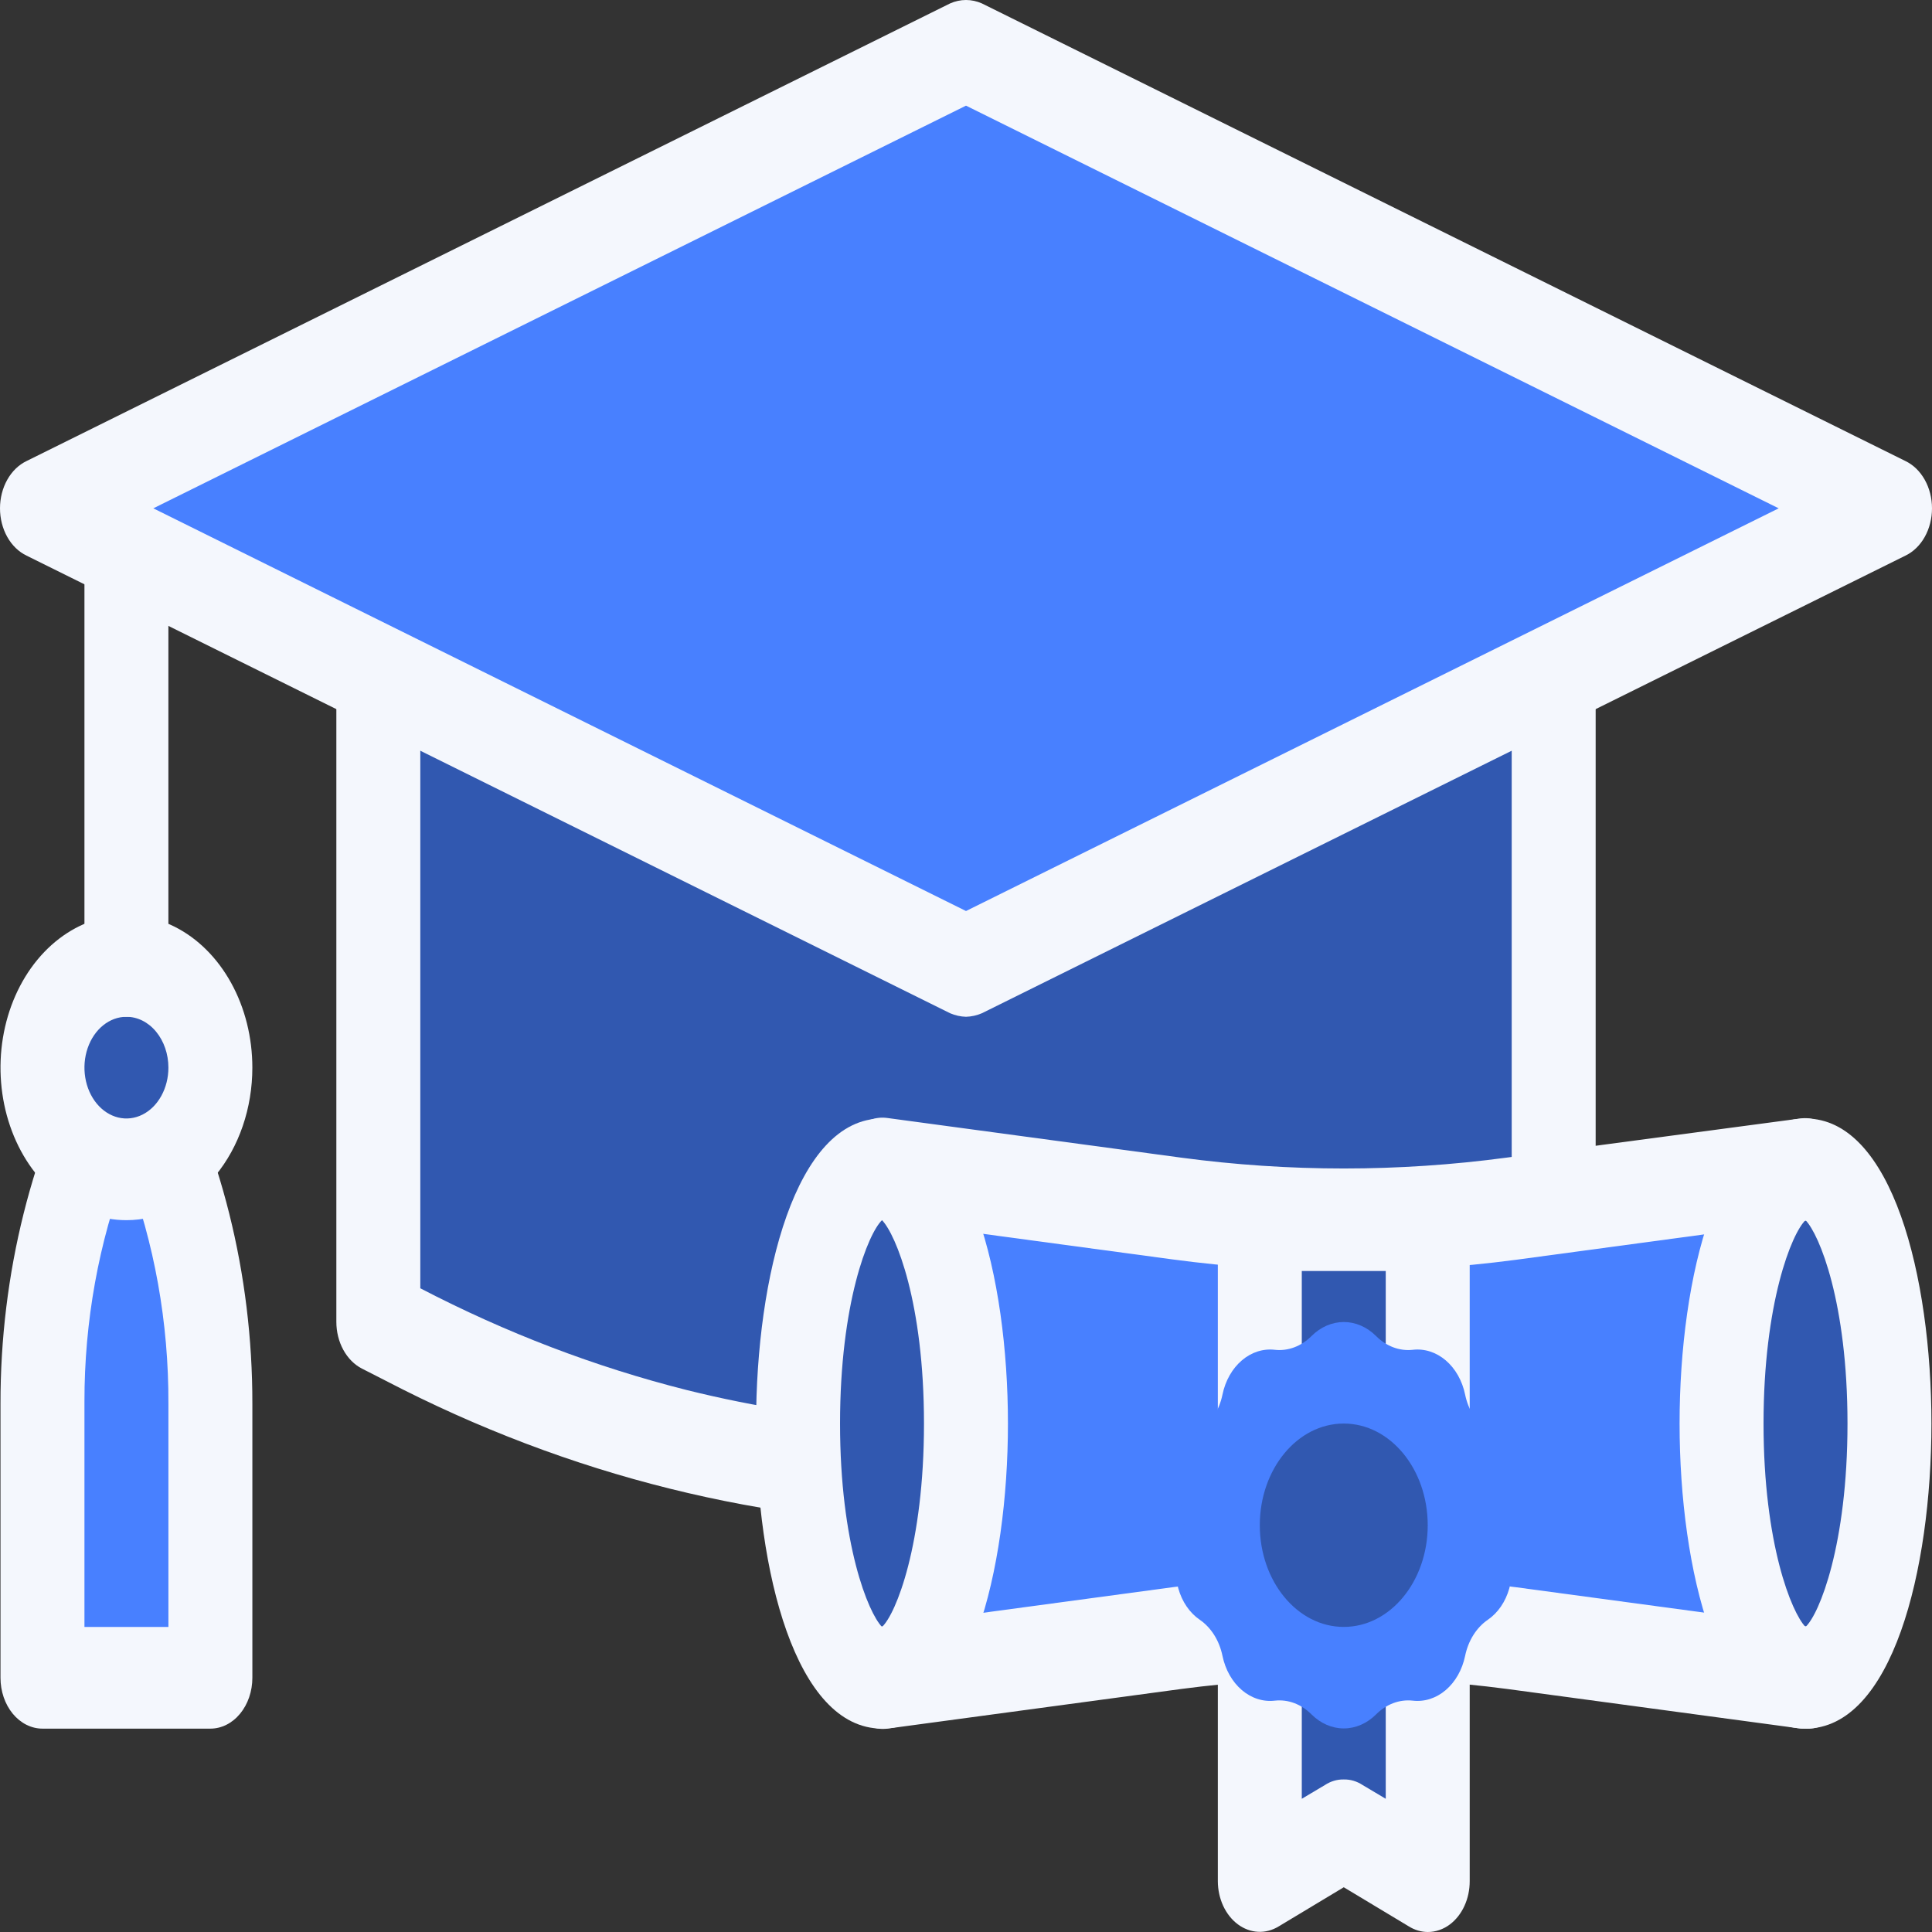
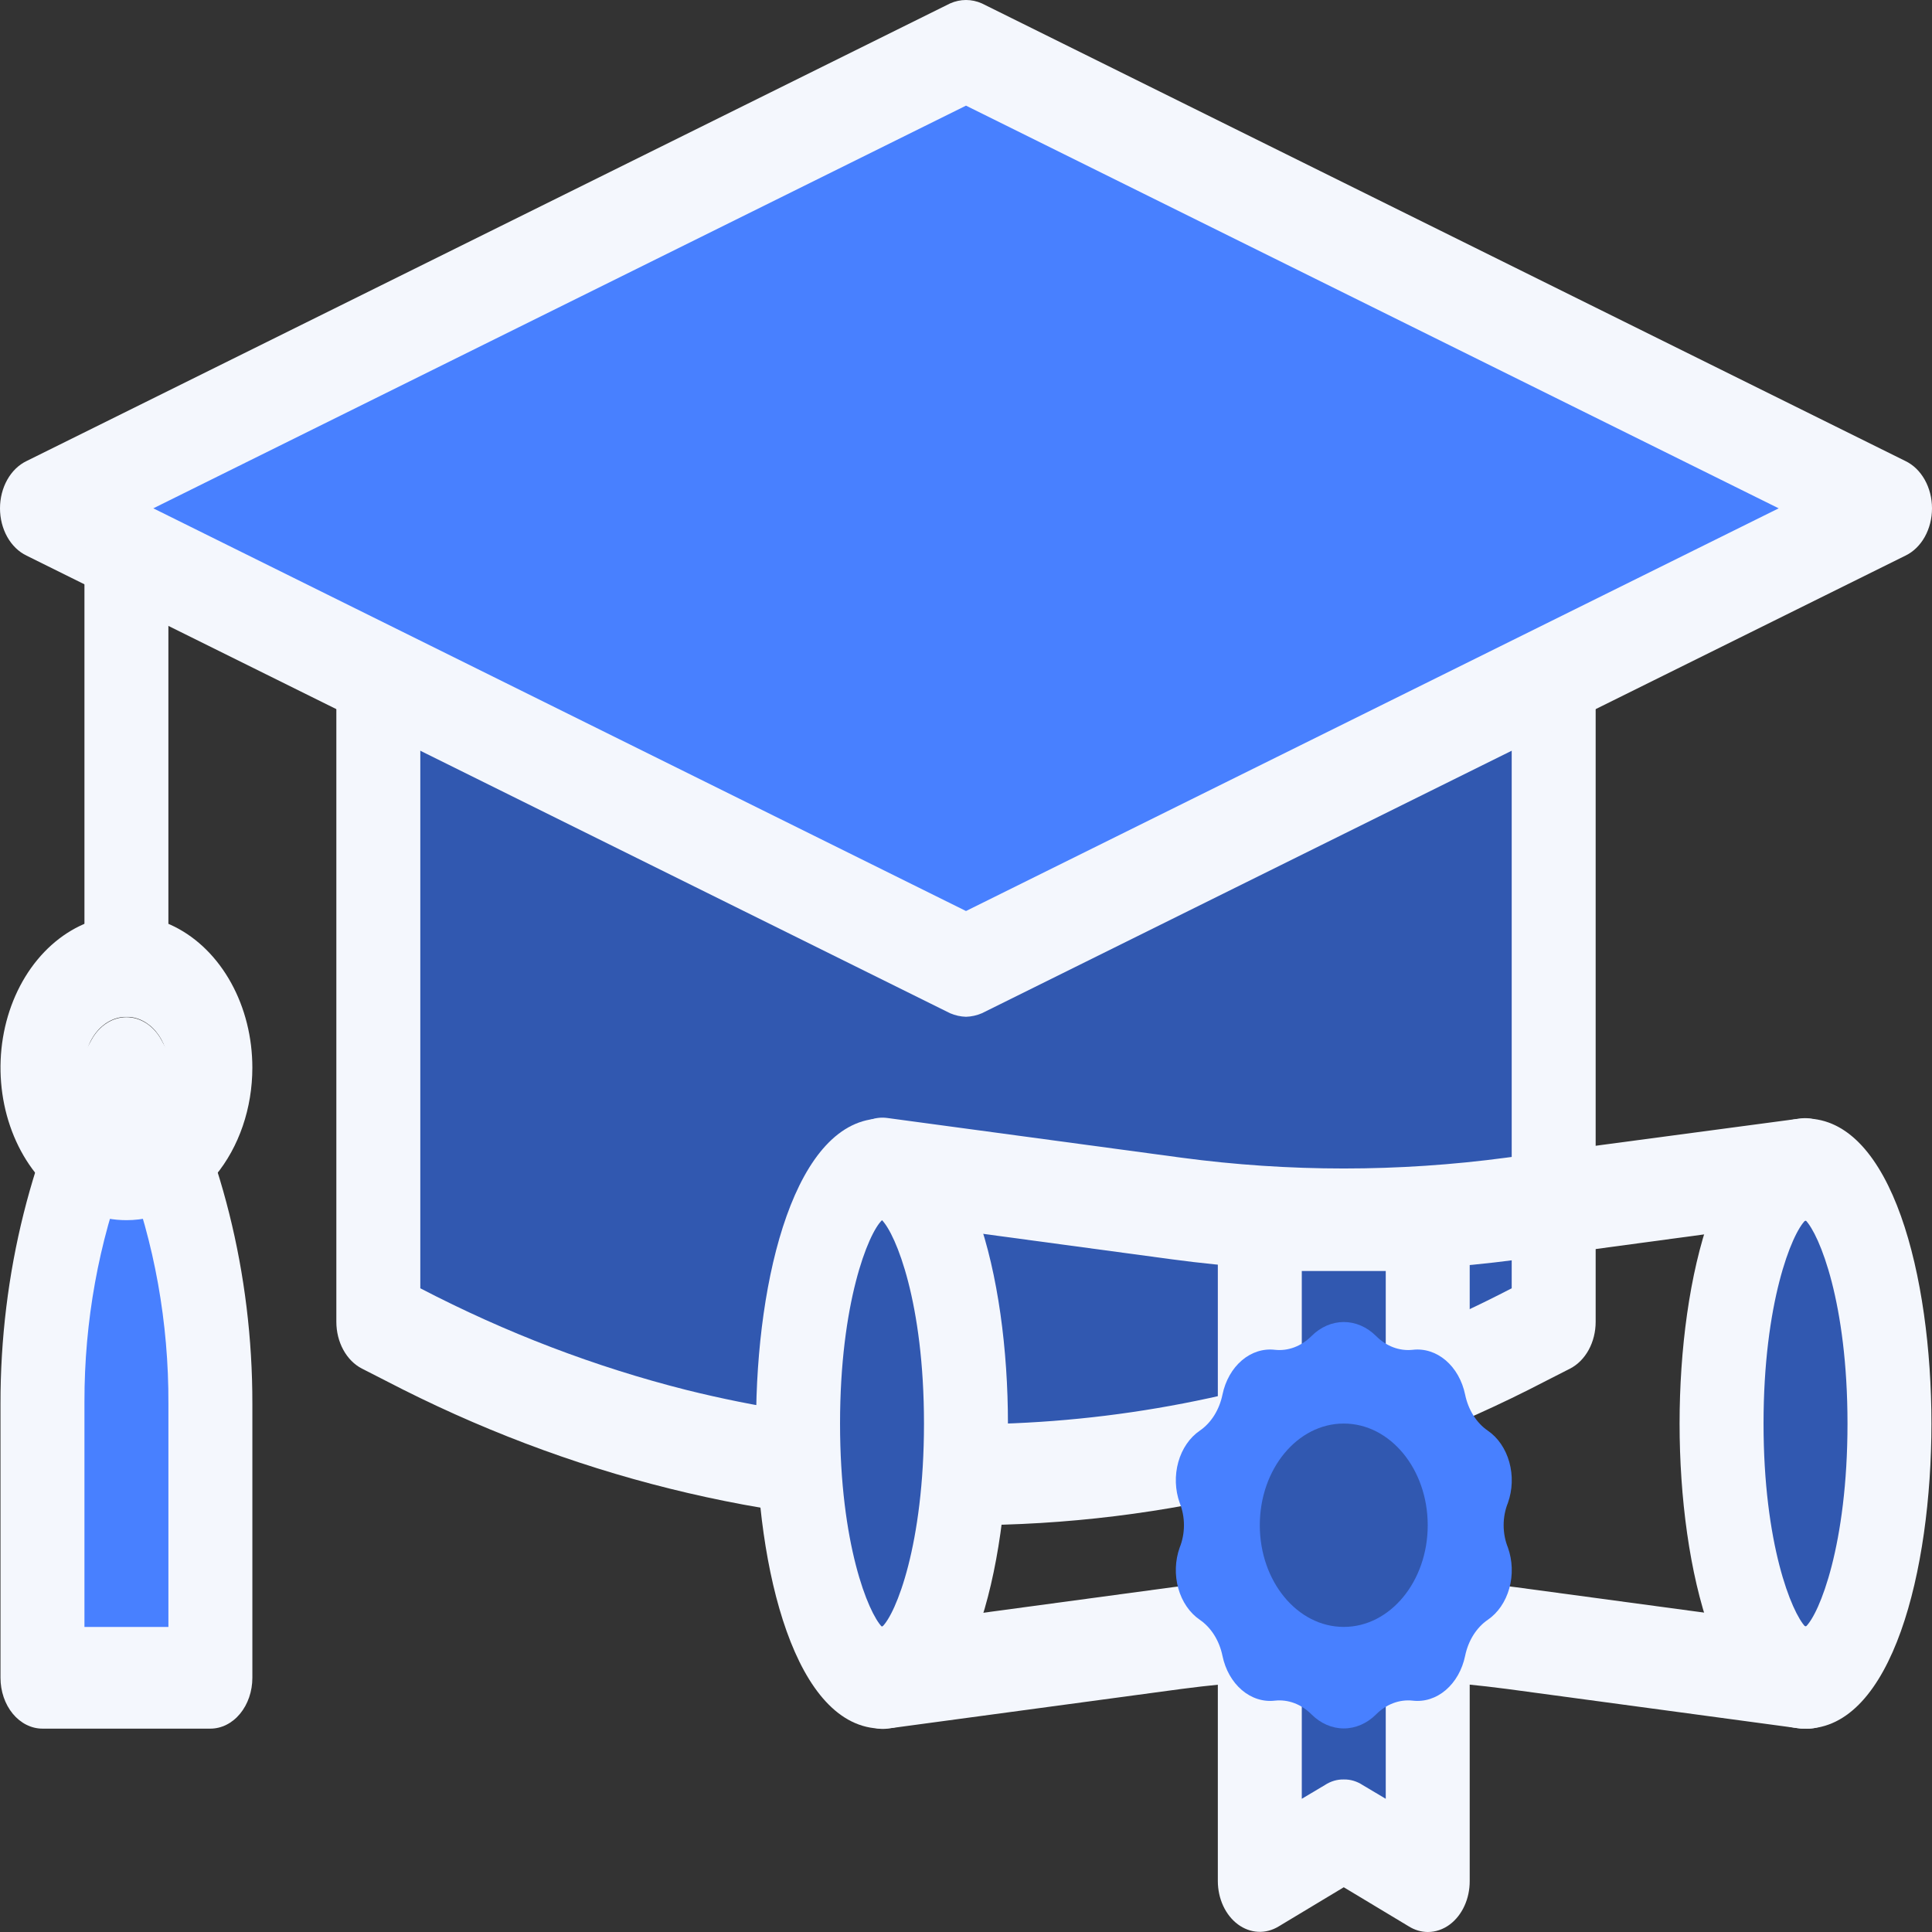
<svg xmlns="http://www.w3.org/2000/svg" width="138" height="138" viewBox="0 0 138 138" fill="none">
  <rect x="0" y="0" width="138" height="138" fill="#333333" stroke="none" />
  <path d="M110.978 48.185V94.417L109.269 95.288C96.546 101.902 82.846 105.313 69.001 105.312C62.091 105.304 55.2 104.453 48.432 102.77C41.672 101.094 35.072 98.587 28.733 95.288L27.023 94.417V48.185L69.001 68.995L110.978 48.185Z" fill="#3158B0" />
  <path d="M69.001 108.944C61.89 108.939 54.797 108.063 47.832 106.329C40.877 104.602 34.086 102.022 27.563 98.63L25.854 97.758C25.312 97.48 24.849 97.015 24.524 96.421C24.199 95.827 24.025 95.13 24.025 94.417V48.184C24.025 47.221 24.341 46.297 24.903 45.616C25.465 44.935 26.228 44.553 27.023 44.553C27.819 44.553 28.581 44.935 29.143 45.616C29.706 46.297 30.022 47.221 30.022 48.184V92.02C36.142 95.204 42.51 97.637 49.031 99.283C68.832 104.212 89.404 101.678 107.979 92.02V48.184C107.979 47.221 108.295 46.297 108.858 45.616C109.42 44.935 110.183 44.553 110.978 44.553C111.773 44.553 112.536 44.935 113.098 45.616C113.66 46.297 113.976 47.221 113.976 48.184V94.417C113.976 95.13 113.802 95.827 113.477 96.421C113.152 97.015 112.689 97.48 112.147 97.758L110.438 98.63C97.349 105.447 83.249 108.957 69.001 108.944Z" fill="#F4F7FD" />
  <path d="M128.966 119.841C132.277 119.841 134.962 111.711 134.962 101.682C134.962 91.653 132.277 83.523 128.966 83.523C125.654 83.523 122.969 91.653 122.969 101.682C122.969 111.711 125.654 119.841 128.966 119.841Z" fill="#3158B0" />
  <path d="M63.001 119.841C66.313 119.841 68.998 111.711 68.998 101.682C68.998 91.653 66.313 83.523 63.001 83.523C59.689 83.523 57.004 91.653 57.004 101.682C57.004 111.711 59.689 119.841 63.001 119.841Z" fill="#3158B0" />
-   <path d="M128.965 119.841L107.977 117.008C100.005 115.938 91.961 115.938 83.99 117.008L63.001 119.841C66.299 119.841 68.998 111.706 68.998 101.682C68.998 91.659 66.299 83.523 63.001 83.523L83.99 86.356C87.972 86.895 91.976 87.162 95.983 87.155C99.99 87.162 103.994 86.895 107.977 86.356L128.965 83.523C125.667 83.523 122.969 91.659 122.969 101.682C122.969 111.706 125.667 119.841 128.965 119.841Z" fill="#4880FF" />
  <path d="M15.027 119.841H3.034V100.266C3.037 91.723 5.123 83.372 9.03 76.26C12.938 83.372 15.024 91.723 15.027 100.266V119.841Z" fill="#4880FF" />
  <path d="M15.027 123.474H3.034C2.238 123.474 1.476 123.091 0.913 122.41C0.351 121.729 0.035 120.805 0.035 119.842V100.267C0.023 91.008 2.288 81.956 6.542 74.263C6.816 73.769 7.186 73.364 7.62 73.084C8.054 72.804 8.539 72.657 9.03 72.657C9.522 72.657 10.006 72.804 10.44 73.084C10.874 73.364 11.245 73.769 11.519 74.263C15.773 81.956 18.038 91.008 18.026 100.267V119.842C18.026 120.805 17.71 121.729 17.147 122.41C16.585 123.091 15.822 123.474 15.027 123.474ZM6.032 116.21H12.029V100.267C12.053 94.487 11.03 88.772 9.03 83.524C7.048 88.728 6.025 94.391 6.032 100.121V116.21Z" fill="#F4F7FD" />
-   <path d="M9.03 83.522C12.342 83.522 15.027 80.271 15.027 76.259C15.027 72.248 12.342 68.996 9.03 68.996C5.719 68.996 3.034 72.248 3.034 76.259C3.034 80.271 5.719 83.522 9.03 83.522Z" fill="#3158B0" />
  <path d="M134.962 36.31L110.975 48.186L68.998 68.996L27.021 48.186L3.034 36.31L68.998 3.624L134.962 36.31Z" fill="#4880FF" />
  <path d="M69 72.627C68.612 72.616 68.227 72.53 67.861 72.373L1.896 39.687C1.337 39.419 0.857 38.954 0.519 38.352C0.181 37.749 0 37.038 0 36.309C0 35.581 0.181 34.869 0.519 34.267C0.857 33.665 1.337 33.2 1.896 32.932L67.861 0.246C68.596 -0.082 69.404 -0.082 70.139 0.246L136.104 32.932C136.663 33.2 137.143 33.665 137.481 34.267C137.819 34.869 138 35.581 138 36.309C138 37.038 137.819 37.749 137.481 38.352C137.143 38.954 136.663 39.419 136.104 39.687L70.139 72.373C69.773 72.53 69.388 72.616 69 72.627ZM10.951 36.309L69 65.073L127.049 36.309L69 7.546L10.951 36.309Z" fill="#F4F7FD" />
  <path d="M128.965 123.473C122.789 123.473 119.97 112.178 119.97 101.682C119.97 91.186 122.789 79.892 128.965 79.892C135.142 79.892 137.96 91.186 137.96 101.682C137.96 112.178 135.142 123.473 128.965 123.473ZM128.965 87.155C127.976 88.099 125.967 93.075 125.967 101.682C125.967 110.289 127.976 115.192 128.965 116.209C129.955 115.301 131.964 110.326 131.964 101.682C131.964 93.039 129.955 88.172 128.965 87.155Z" fill="#F4F7FD" />
  <path d="M63.001 123.473C56.824 123.473 54.006 112.178 54.006 101.682C54.006 91.186 56.824 79.892 63.001 79.892C69.178 79.892 71.996 91.186 71.996 101.682C71.996 112.178 69.178 123.473 63.001 123.473ZM63.001 87.155C62.011 88.099 60.003 93.075 60.003 101.682C60.003 110.289 62.011 115.192 63.001 116.209C63.99 115.301 65.999 110.326 65.999 101.682C65.999 93.039 63.99 88.172 63.001 87.155Z" fill="#F4F7FD" />
  <path d="M95.986 90.785C91.878 90.778 87.775 90.499 83.692 89.95L62.704 87.117C61.908 87.011 61.181 86.527 60.68 85.771C60.18 85.015 59.948 84.049 60.035 83.086C60.123 82.123 60.522 81.241 61.147 80.635C61.771 80.029 62.568 79.748 63.363 79.854L84.352 82.687C92.084 83.722 99.887 83.722 107.619 82.687L128.608 79.89C129.002 79.838 129.4 79.88 129.781 80.014C130.161 80.148 130.516 80.371 130.825 80.671C131.134 80.972 131.391 81.343 131.582 81.763C131.773 82.184 131.893 82.645 131.936 83.122C131.98 83.599 131.945 84.082 131.834 84.543C131.724 85.003 131.539 85.433 131.291 85.807C131.044 86.182 130.737 86.493 130.39 86.724C130.043 86.955 129.661 87.101 129.268 87.153L108.279 89.986C104.196 90.524 100.092 90.79 95.986 90.785Z" fill="#F4F7FD" />
  <path d="M128.968 123.472H128.638L107.649 120.64C99.916 119.624 92.115 119.624 84.382 120.64L63.393 123.472C62.999 123.525 62.601 123.483 62.221 123.349C61.84 123.215 61.485 122.991 61.176 122.691C60.867 122.391 60.61 122.02 60.419 121.6C60.229 121.179 60.108 120.717 60.065 120.24C60.022 119.763 60.056 119.281 60.167 118.82C60.278 118.359 60.462 117.93 60.71 117.555C60.958 117.181 61.264 116.87 61.611 116.639C61.958 116.408 62.34 116.262 62.733 116.209L83.722 113.377C91.893 112.287 100.138 112.287 108.309 113.377L129.298 116.209C130.093 116.262 130.838 116.696 131.369 117.414C131.901 118.133 132.175 119.077 132.131 120.041C132.087 121.004 131.729 121.906 131.136 122.55C130.543 123.194 129.763 123.525 128.968 123.472Z" fill="#F4F7FD" />
  <path d="M101.98 134.367L95.983 130.735L89.986 134.367V87.154H101.98V134.367Z" fill="#3158B0" />
  <path d="M101.98 138C101.511 137.996 101.049 137.86 100.631 137.6L95.983 134.804L91.336 137.6C90.879 137.879 90.372 138.012 89.861 137.986C89.35 137.96 88.854 137.776 88.418 137.452C87.983 137.128 87.623 136.675 87.372 136.135C87.122 135.595 86.99 134.987 86.988 134.368V87.155C86.988 86.192 87.304 85.268 87.867 84.587C88.429 83.906 89.191 83.523 89.987 83.523H101.98C102.775 83.523 103.538 83.906 104.1 84.587C104.663 85.268 104.979 86.192 104.979 87.155V134.368C104.98 134.985 104.851 135.593 104.604 136.133C104.358 136.673 104.001 137.128 103.569 137.455C103.092 137.813 102.542 138.002 101.98 138ZM95.983 127.105C96.454 127.094 96.919 127.232 97.333 127.504L98.982 128.485V90.787H92.985V128.485L94.634 127.504C95.048 127.232 95.513 127.094 95.983 127.105Z" fill="#F4F7FD" />
  <path d="M98.294 95.434C99.023 96.164 99.961 96.516 100.903 96.415C101.74 96.315 102.579 96.582 103.267 97.169C103.955 97.756 104.446 98.622 104.651 99.611C104.762 100.151 104.963 100.658 105.241 101.102C105.52 101.545 105.87 101.915 106.27 102.189C106.993 102.682 107.541 103.481 107.807 104.433C108.073 105.386 108.038 106.423 107.709 107.346C107.508 107.844 107.403 108.39 107.403 108.944C107.403 109.498 107.508 110.045 107.709 110.542C108.038 111.465 108.073 112.503 107.807 113.456C107.541 114.408 106.993 115.207 106.27 115.7C105.87 115.974 105.52 116.344 105.241 116.787C104.963 117.23 104.762 117.738 104.651 118.278C104.446 119.267 103.955 120.133 103.267 120.72C102.579 121.307 101.74 121.574 100.903 121.474C99.961 121.373 99.023 121.725 98.294 122.455C97.644 123.104 96.828 123.459 95.985 123.459C95.143 123.459 94.327 123.104 93.677 122.455C92.947 121.725 92.01 121.373 91.068 121.474C90.231 121.574 89.392 121.307 88.704 120.72C88.016 120.133 87.525 119.267 87.32 118.278C87.209 117.738 87.008 117.23 86.73 116.787C86.451 116.344 86.101 115.974 85.701 115.7C84.977 115.207 84.43 114.408 84.164 113.456C83.898 112.503 83.933 111.465 84.262 110.542C84.463 110.045 84.568 109.498 84.568 108.944C84.568 108.39 84.463 107.844 84.262 107.346C83.933 106.423 83.898 105.386 84.164 104.433C84.43 103.481 84.977 102.682 85.701 102.189C86.101 101.915 86.451 101.545 86.73 101.102C87.008 100.658 87.209 100.151 87.32 99.611C87.525 98.622 88.016 97.756 88.704 97.169C89.392 96.582 90.231 96.315 91.068 96.415C92.01 96.516 92.947 96.164 93.677 95.434C94.327 94.785 95.143 94.43 95.985 94.43C96.828 94.43 97.644 94.785 98.294 95.434Z" fill="#4880FF" />
  <path d="M95.983 116.208C99.295 116.208 101.98 112.956 101.98 108.945C101.98 104.933 99.295 101.682 95.983 101.682C92.671 101.682 89.986 104.933 89.986 108.945C89.986 112.956 92.671 116.208 95.983 116.208Z" fill="#3158B0" />
  <path d="M9.03 87.155C7.251 87.155 5.512 86.516 4.033 85.319C2.554 84.121 1.401 82.42 0.72 80.429C0.039 78.438 -0.139 76.247 0.208 74.134C0.555 72.02 1.412 70.079 2.67 68.555C3.928 67.032 5.531 65.994 7.275 65.574C9.02 65.153 10.829 65.369 12.473 66.194C14.116 67.018 15.521 68.415 16.509 70.206C17.498 71.998 18.025 74.105 18.025 76.26C18.025 79.149 17.078 81.92 15.391 83.964C13.704 86.007 11.416 87.155 9.03 87.155ZM9.03 72.628C8.437 72.628 7.858 72.841 7.364 73.24C6.871 73.639 6.487 74.206 6.26 74.87C6.033 75.533 5.974 76.264 6.09 76.968C6.205 77.673 6.491 78.32 6.91 78.828C7.329 79.335 7.864 79.681 8.445 79.822C9.027 79.962 9.63 79.89 10.178 79.615C10.726 79.34 11.194 78.874 11.523 78.277C11.853 77.68 12.029 76.978 12.029 76.26C12.029 75.296 11.713 74.373 11.15 73.692C10.588 73.01 9.826 72.628 9.03 72.628Z" fill="#F4F7FD" />
  <path d="M9.03 72.628C8.235 72.628 7.472 72.246 6.91 71.564C6.348 70.883 6.032 69.96 6.032 68.996V39.942C6.032 38.979 6.348 38.055 6.91 37.374C7.472 36.693 8.235 36.31 9.03 36.31C9.825 36.31 10.588 36.693 11.15 37.374C11.713 38.055 12.028 38.979 12.028 39.942V68.996C12.028 69.96 11.713 70.883 11.15 71.564C10.588 72.246 9.825 72.628 9.03 72.628Z" fill="#F4F7FD" />
</svg>